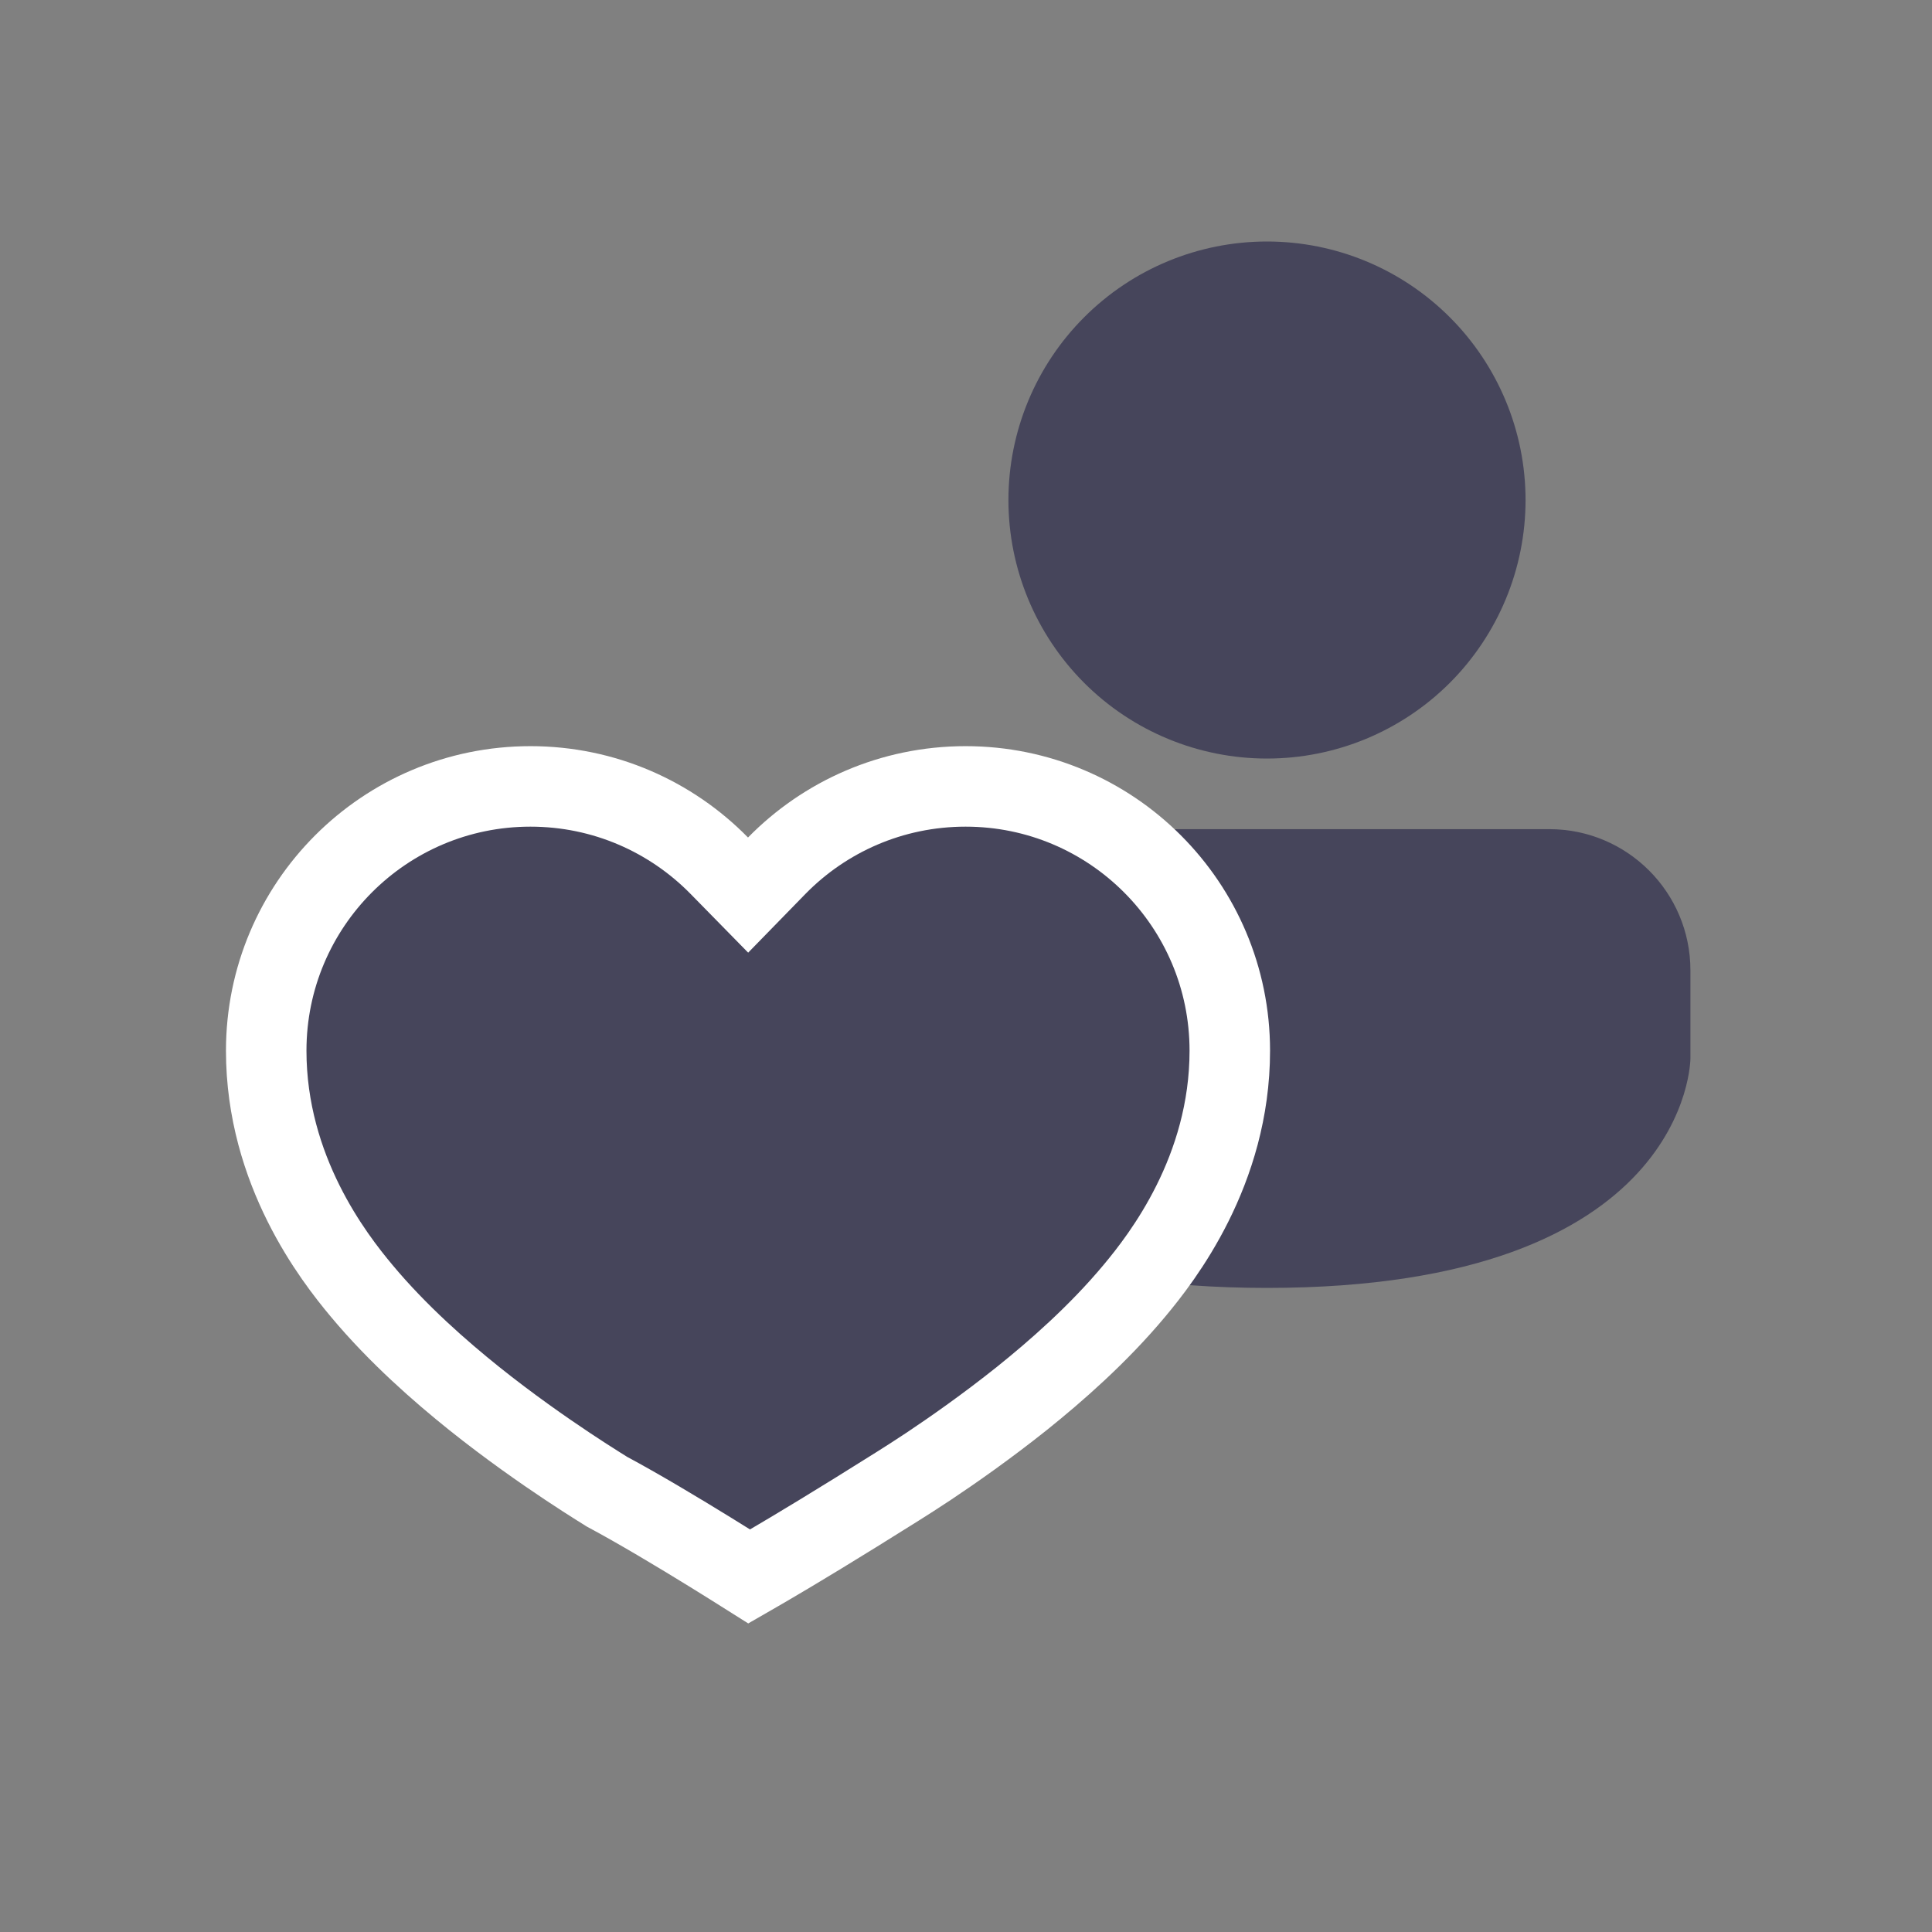
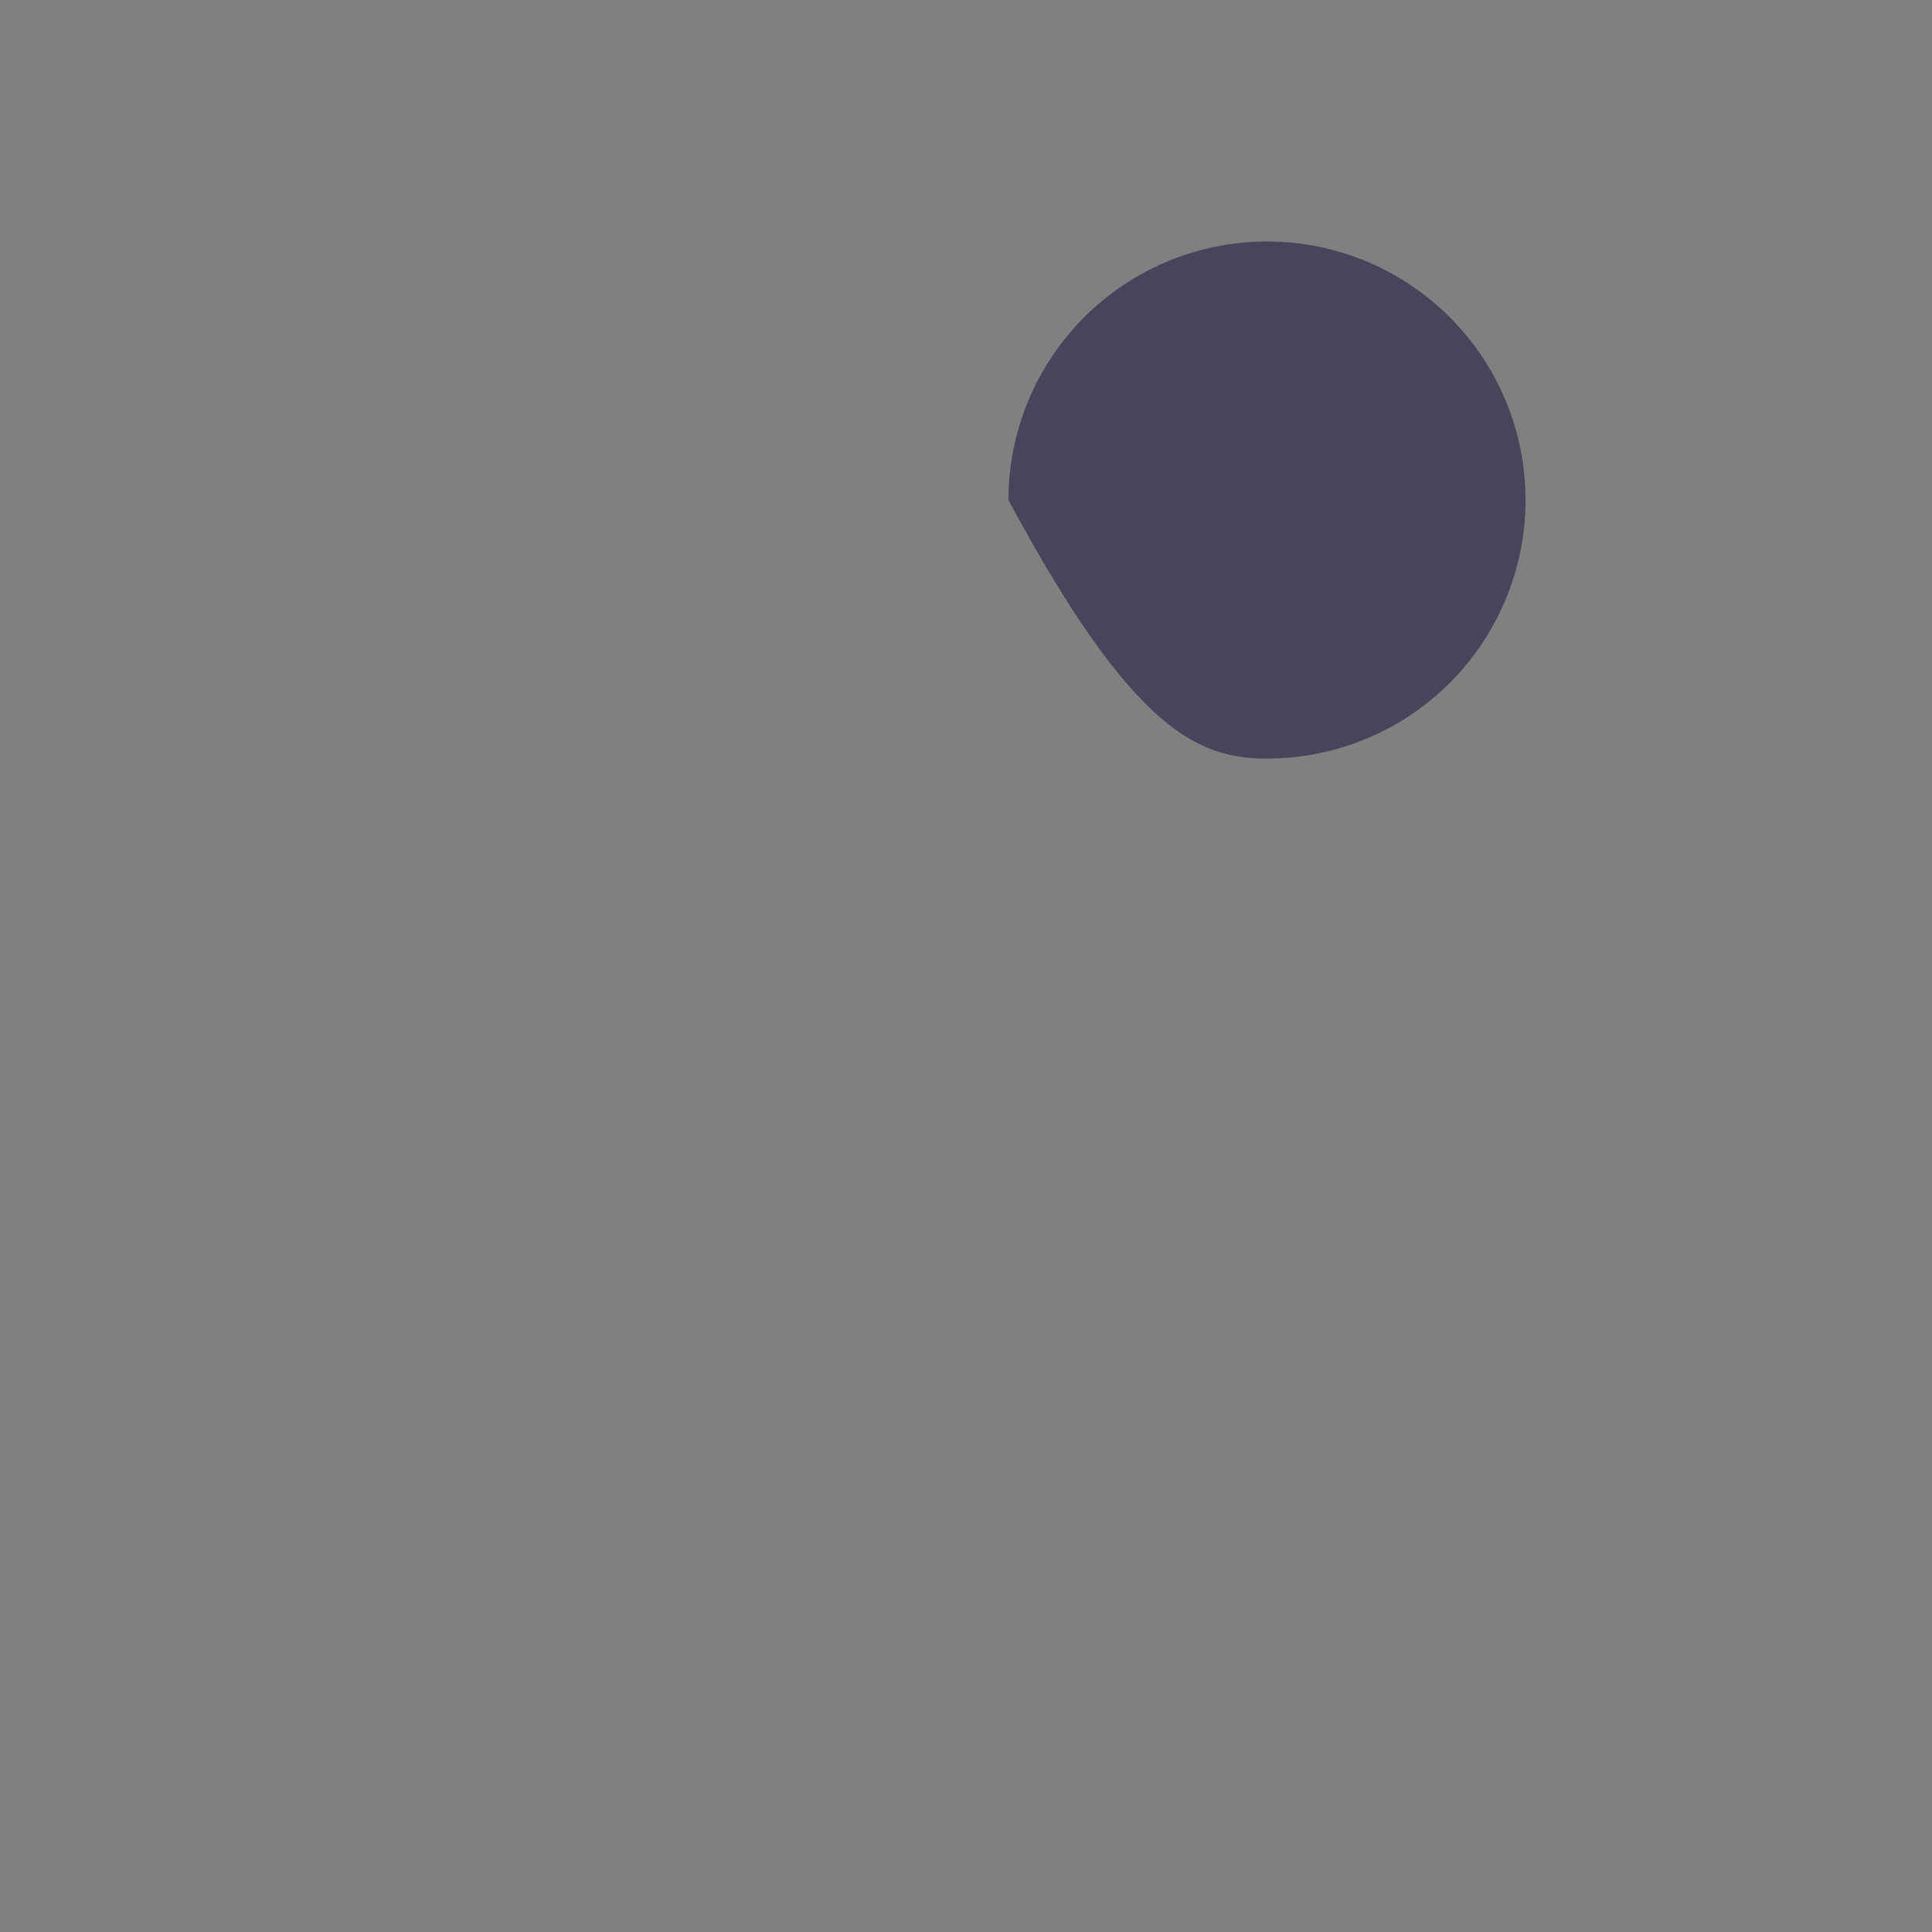
<svg xmlns="http://www.w3.org/2000/svg" width="24" height="24" viewBox="0 0 24 24" fill="none">
  <rect x="0" y="0" width="24" height="24" fill="#808080" stroke="none" />
-   <path d="M18.01 3.941C17.407 3.338 16.591 3 15.739 3C14.887 3 14.07 3.338 13.468 3.941C12.866 4.543 12.527 5.36 12.527 6.212C12.527 7.063 12.866 7.88 13.468 8.483C14.07 9.085 14.887 9.423 15.739 9.423C16.591 9.423 17.407 9.085 18.01 8.483C18.612 7.88 18.951 7.063 18.951 6.212C18.951 5.36 18.612 4.543 18.01 3.941Z" fill="#46455B" />
-   <path d="M10.477 12.054C10.477 11.085 11.263 10.3 12.231 10.3H15.738H19.245C20.214 10.3 20.999 11.085 20.999 12.054V13.149C20.999 13.149 20.999 15.999 15.738 15.999C10.477 15.999 10.477 13.149 10.477 13.149V12.054Z" fill="#46455B" />
-   <path d="M3.307 13.052C3.307 11.239 4.776 9.769 6.589 9.769C7.508 9.769 8.338 10.146 8.935 10.754L9.293 11.119L9.649 10.754C10.245 10.146 11.076 9.769 11.995 9.769C13.808 9.769 15.277 11.239 15.277 13.052C15.277 14.544 14.437 15.621 14.094 16.032C13.639 16.578 13.109 17.039 12.694 17.372C12.259 17.719 11.839 18.013 11.536 18.215C11.381 18.318 11.25 18.401 11.155 18.461C10.408 18.931 9.88 19.249 9.54 19.448C9.449 19.502 9.37 19.546 9.306 19.583C9.179 19.503 9.015 19.399 8.831 19.286C8.429 19.038 7.925 18.736 7.539 18.53C7.51 18.512 7.473 18.489 7.429 18.461C7.334 18.401 7.203 18.318 7.049 18.215C6.746 18.013 6.325 17.72 5.89 17.372C5.475 17.039 4.945 16.578 4.49 16.032C4.147 15.621 3.307 14.544 3.307 13.052Z" fill="#46455B" stroke="white" stroke-linecap="round" />
+   <path d="M18.01 3.941C17.407 3.338 16.591 3 15.739 3C14.887 3 14.07 3.338 13.468 3.941C12.866 4.543 12.527 5.36 12.527 6.212C14.07 9.085 14.887 9.423 15.739 9.423C16.591 9.423 17.407 9.085 18.01 8.483C18.612 7.88 18.951 7.063 18.951 6.212C18.951 5.36 18.612 4.543 18.01 3.941Z" fill="#46455B" />
</svg>